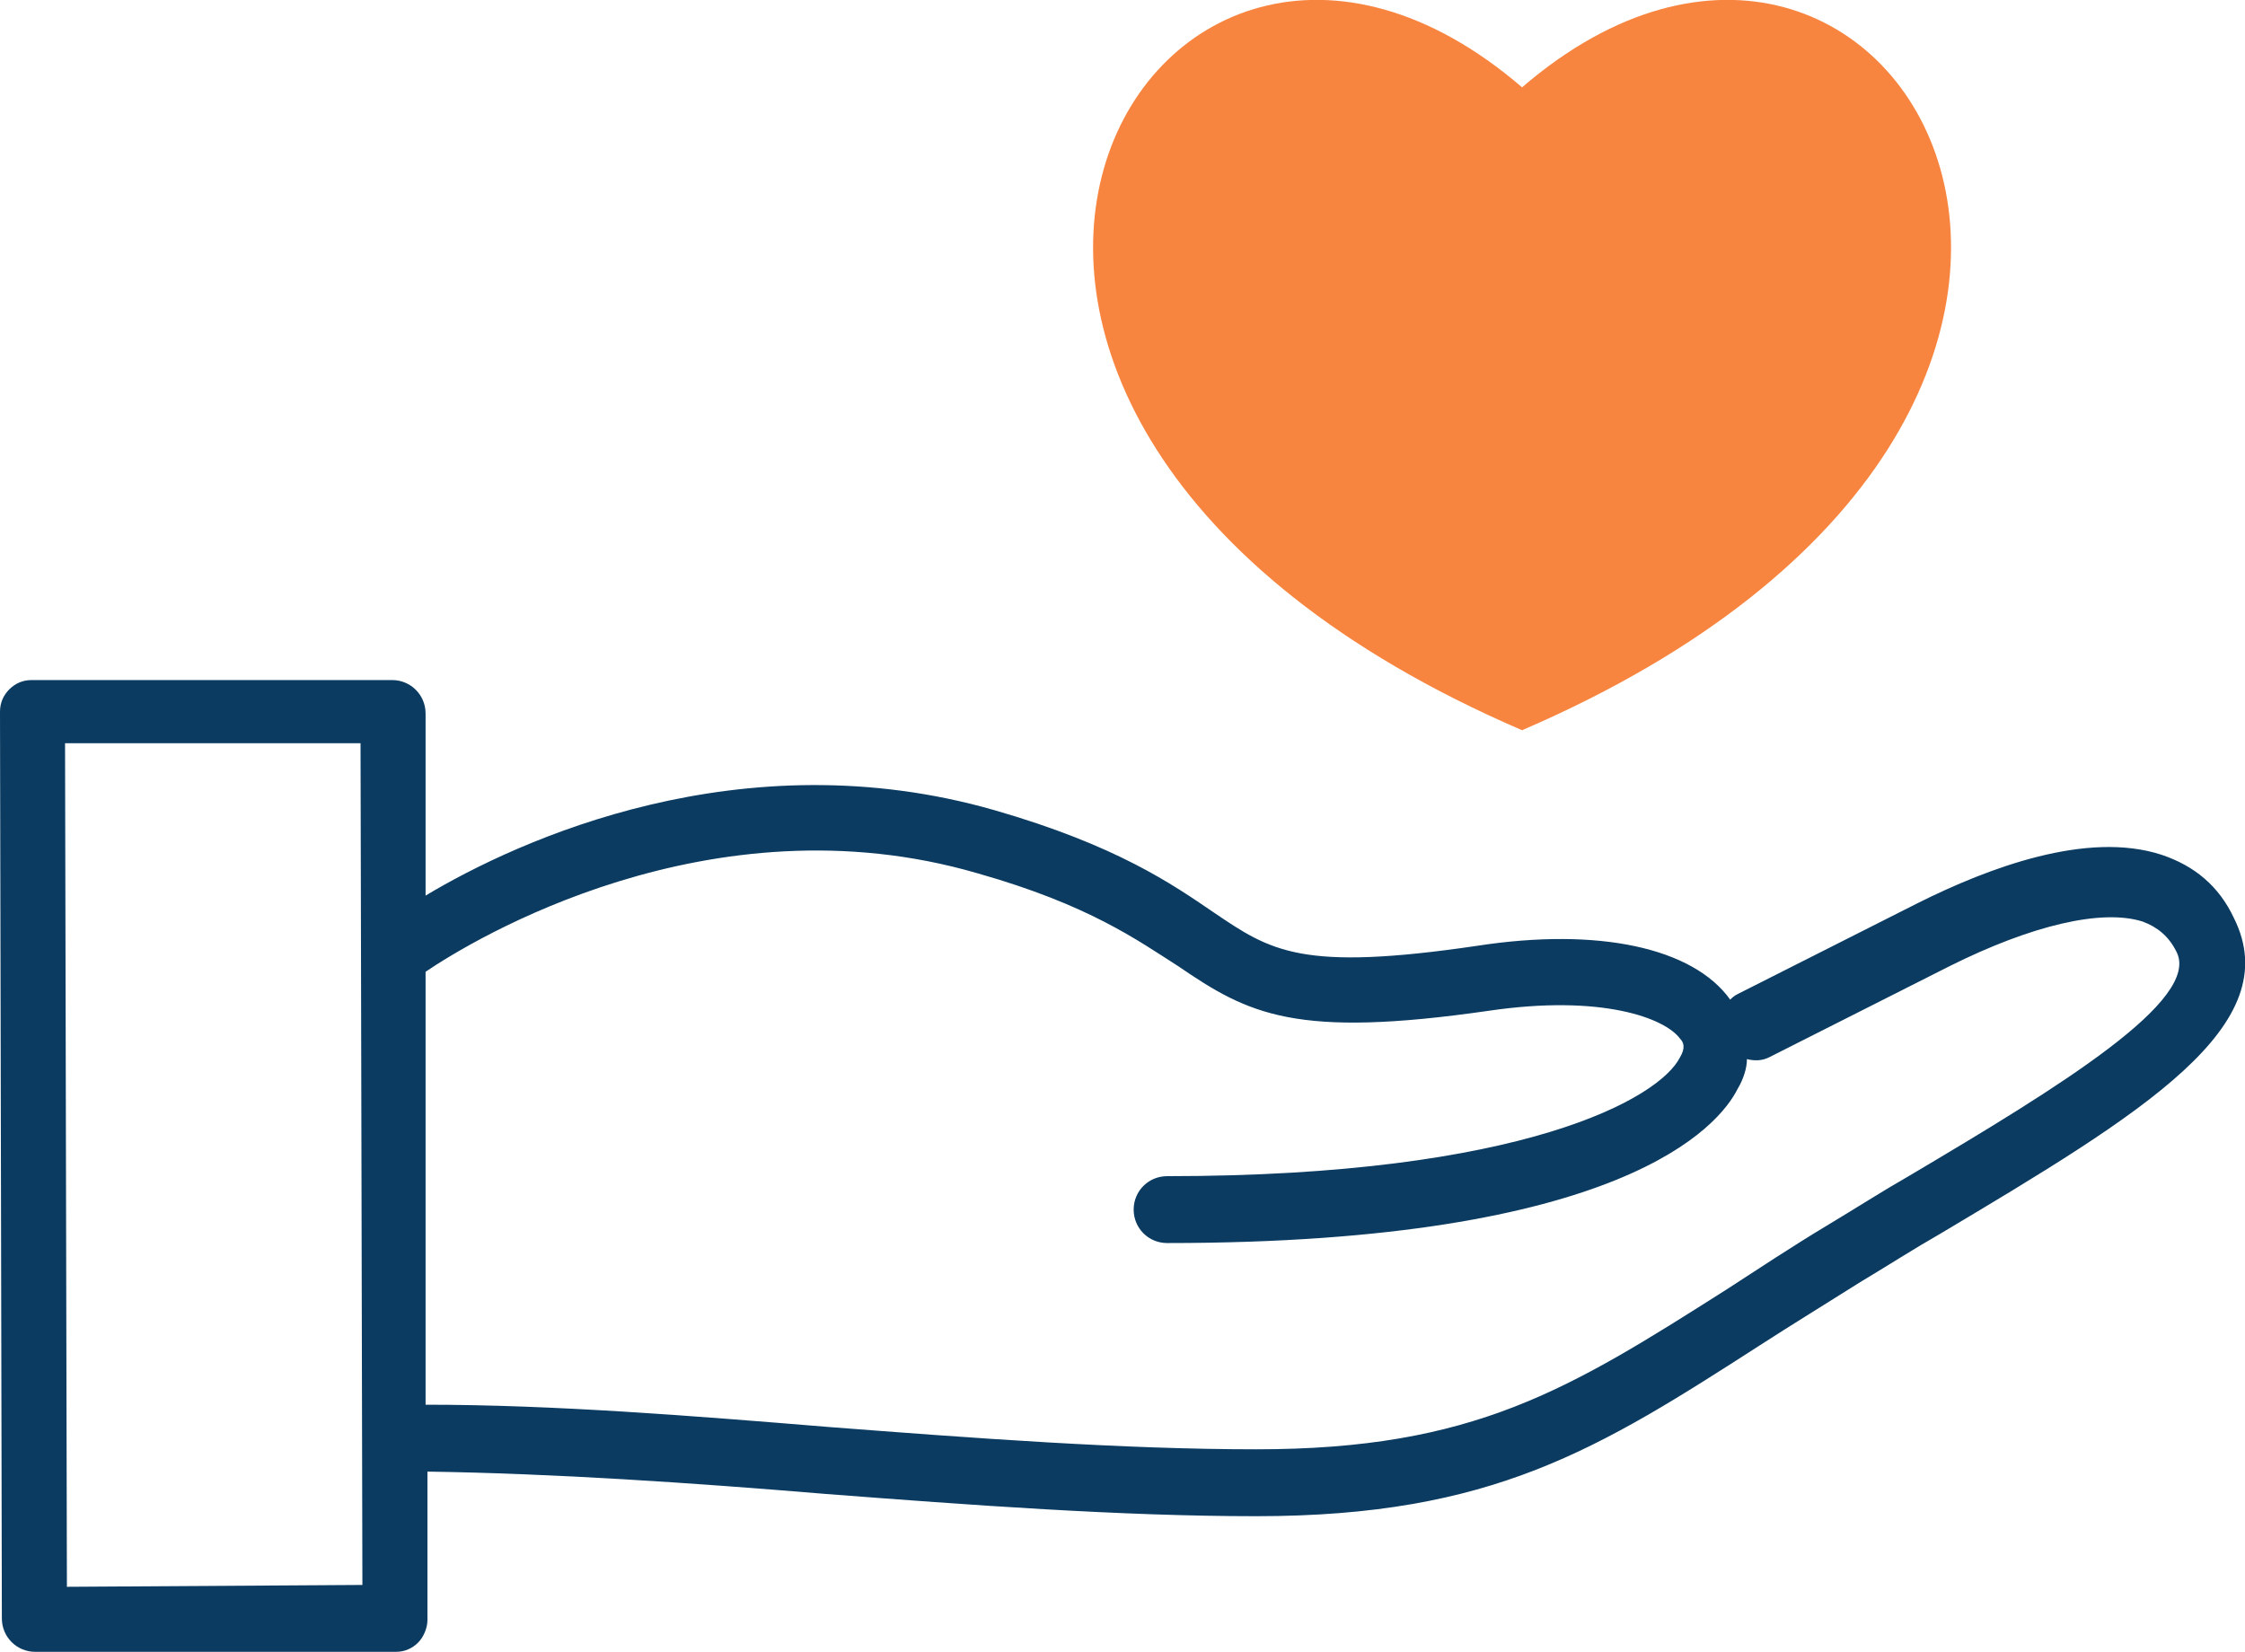
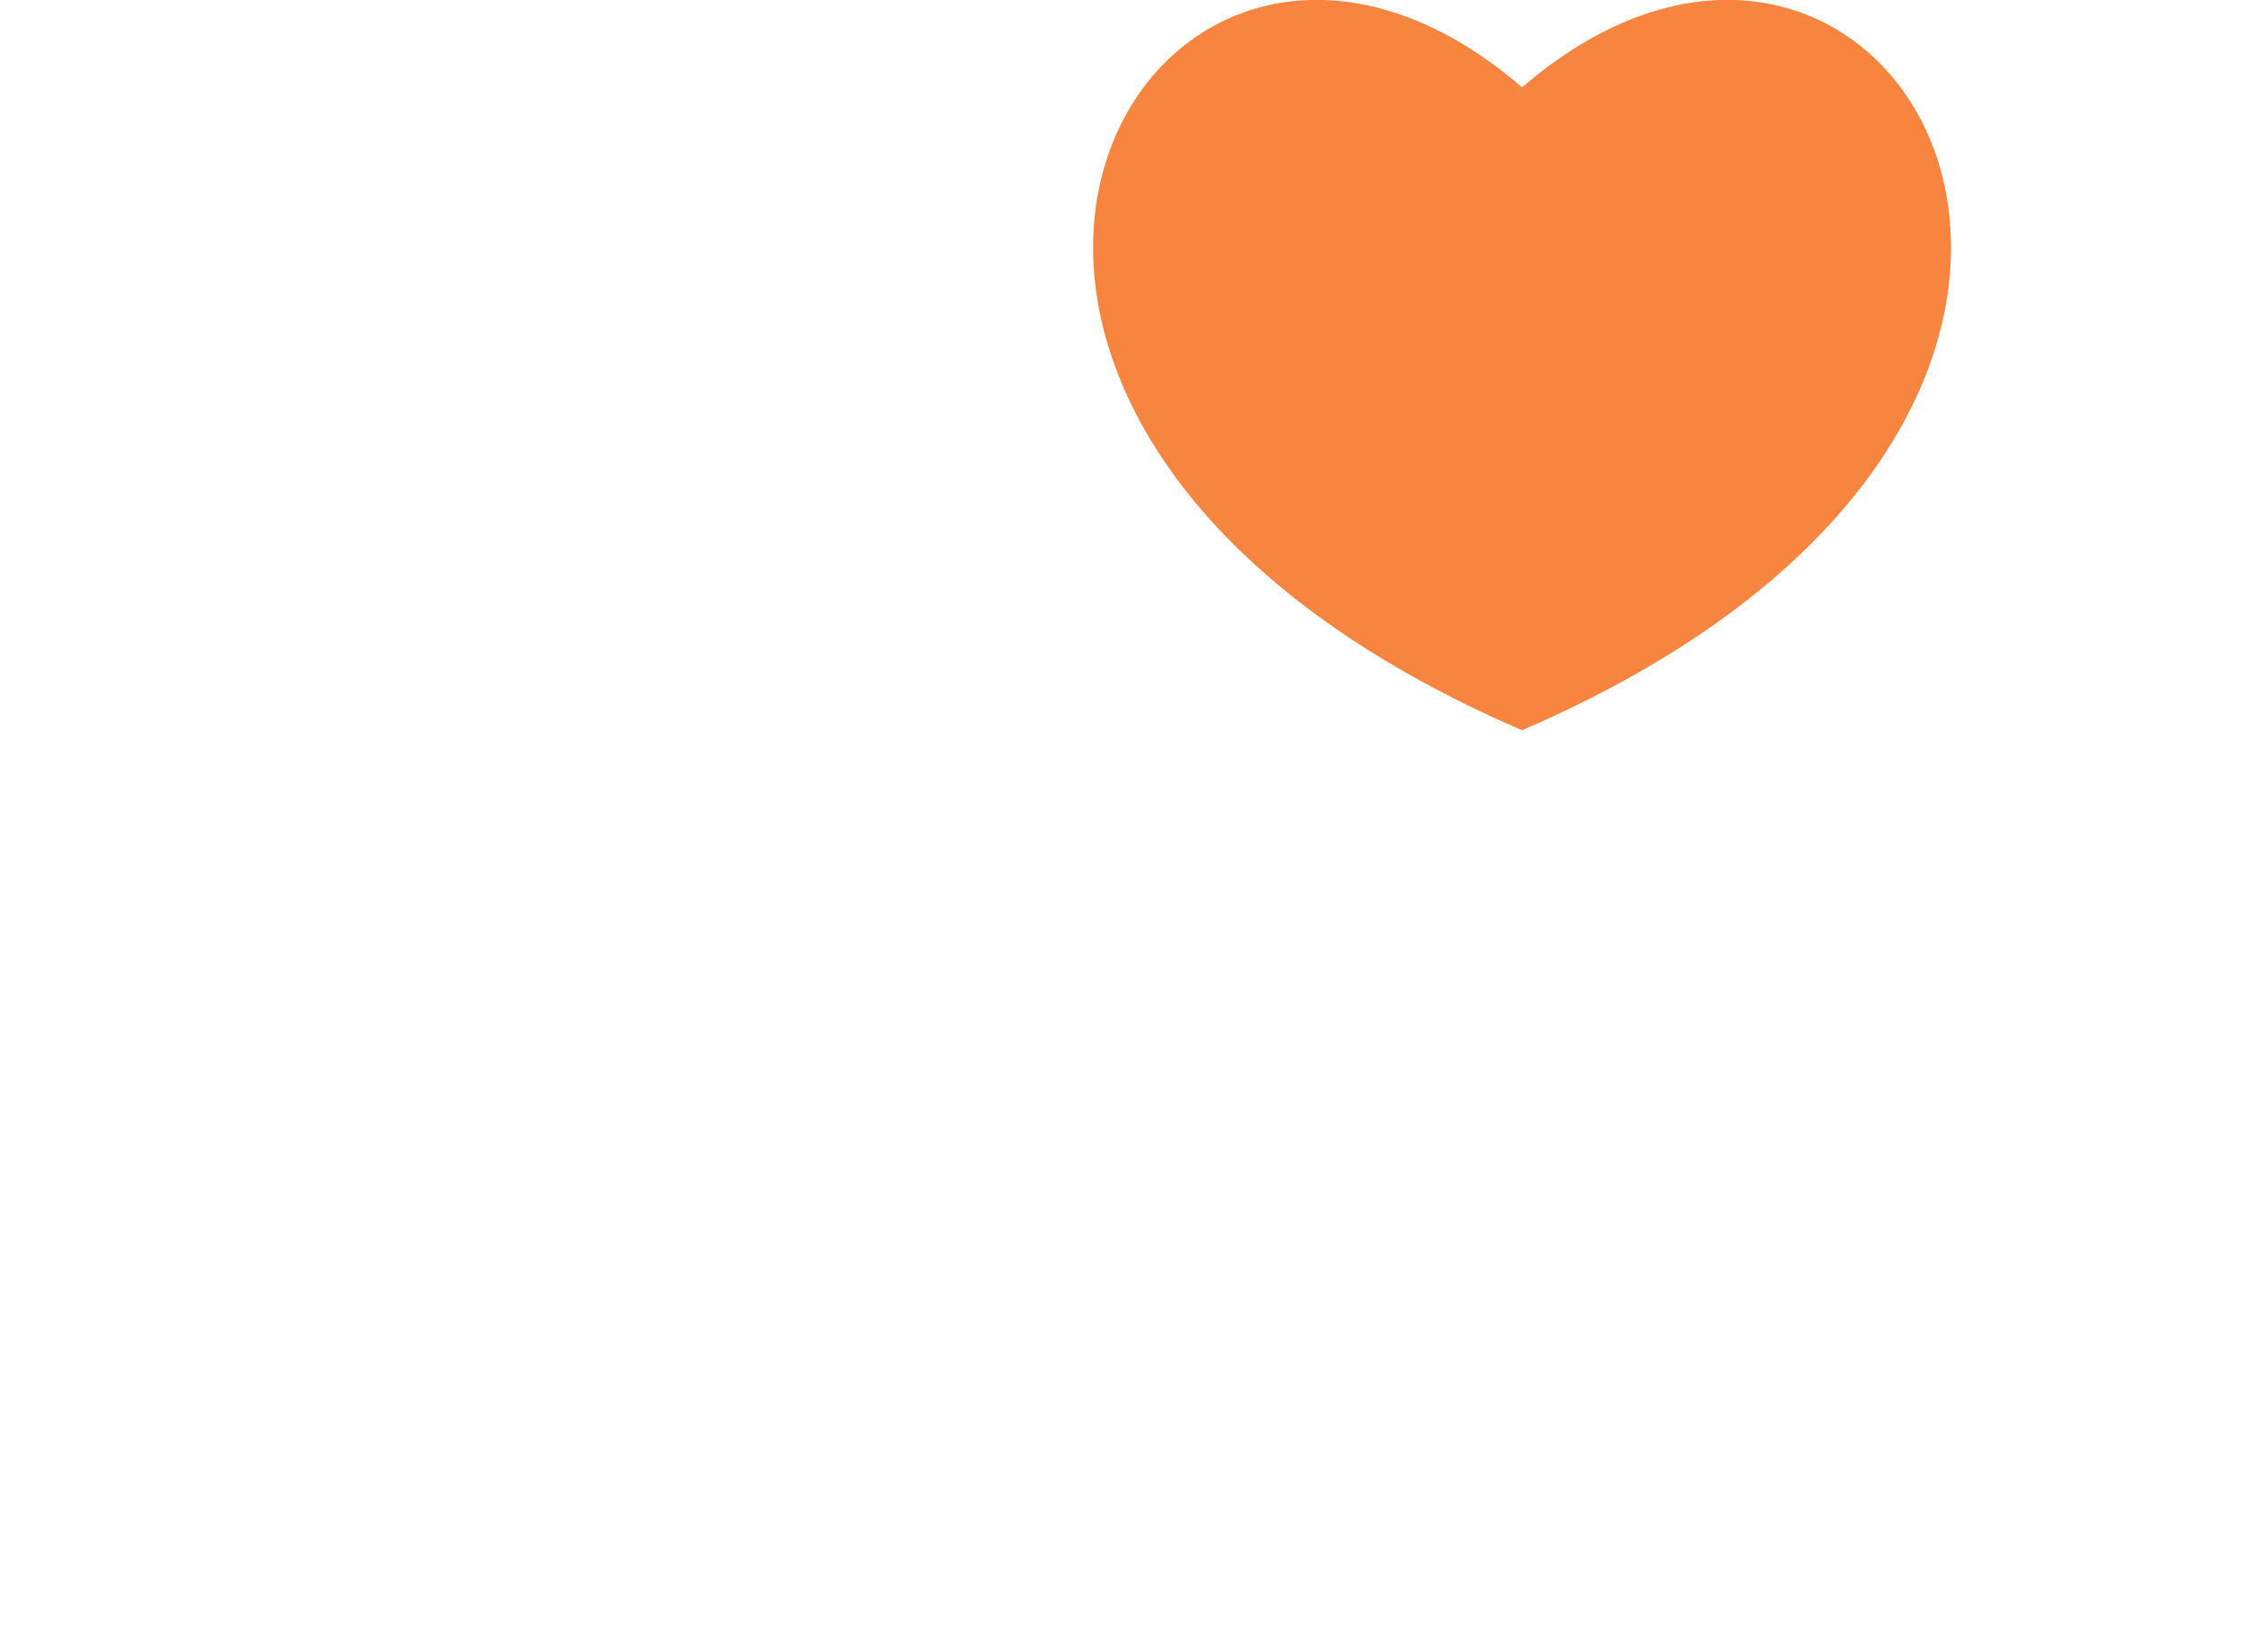
<svg xmlns="http://www.w3.org/2000/svg" version="1.1" id="Layer_1" x="0px" y="0px" viewBox="0 0 120.8 88.9" style="enable-background:new 0 0 120.8 88.9;" xml:space="preserve">
  <style type="text/css">
	.st0{fill:#0B3B61;}
	.st1{fill:#F7853F;}
</style>
  <g id="Group_20844" transform="translate(0 0)">
    <g>
      <g id="Group_20843">
-         <path class="st0" d="M120.2,49.4c-0.8-1.7-2.1-2.8-3.9-3.4c-4-1.3-9.3,0.7-13.1,2.6l-9.7,4.9c-0.2,0.1-0.3,0.2-0.4,0.3     c-2-2.8-7.1-3.9-13.6-2.9c-9.5,1.4-11.1,0.3-14.2-1.8c-2.2-1.5-5.2-3.6-11.8-5.5c-13.6-3.9-25.6,1.6-30.6,4.6l0-9.8     c0-1-0.8-1.8-1.8-1.8l-19.4,0c-0.5,0-0.9,0.2-1.2,0.5S0,37.8,0,38.3l0.1,48.8c0,1,0.8,1.8,1.8,1.8l19.4,0h0     c0.5,0,0.9-0.2,1.2-0.5c0.3-0.3,0.5-0.8,0.5-1.2l0-8c6.8,0.1,14.2,0.6,21.4,1.2c7.8,0.6,15.9,1.2,23.2,1.2     c12.7,0,18.4-3.6,27.1-9.2c1.7-1.1,3.5-2.2,5.4-3.4c1.5-0.9,2.9-1.8,4.3-2.6C115.3,59.9,123.1,55.2,120.2,49.4z M3.6,85.4L3.5,40     l15.9,0l0.1,45.3L3.6,85.4z M102.7,63.3c-1.4,0.8-2.8,1.7-4.3,2.6c-2,1.2-3.8,2.4-5.5,3.5C84.4,74.8,79.3,78,67.6,78     c-7.2,0-15.2-0.6-23-1.2c-7.3-0.6-14.8-1.2-21.7-1.2l0-23.3c2.5-1.7,15.3-9.5,29.7-5.3c6,1.7,8.6,3.6,10.8,5     c3.8,2.6,6.3,3.9,16.7,2.4c6.1-0.9,9.5,0.4,10.3,1.5c0.2,0.2,0.3,0.5,0,1c-1.1,2.2-8.4,6.4-27.6,6.4c-1,0-1.8,0.8-1.8,1.8     c0,1,0.8,1.8,1.8,1.8c24.5,0,29.7-6.3,30.7-8.3c0.3-0.5,0.5-1.1,0.5-1.6c0.4,0.1,0.8,0.1,1.2-0.1l9.7-4.9     c4.4-2.2,8.2-3.1,10.4-2.4c0.8,0.3,1.4,0.8,1.8,1.6C118.5,53.8,110.8,58.5,102.7,63.3z" />
        <path id="Path_85473" class="st1" d="M81.9,4.7c-20.1-17.3-39.9,17.4,0,34.6C121.8,22.1,102-12.6,81.9,4.7" />
      </g>
    </g>
  </g>
</svg>